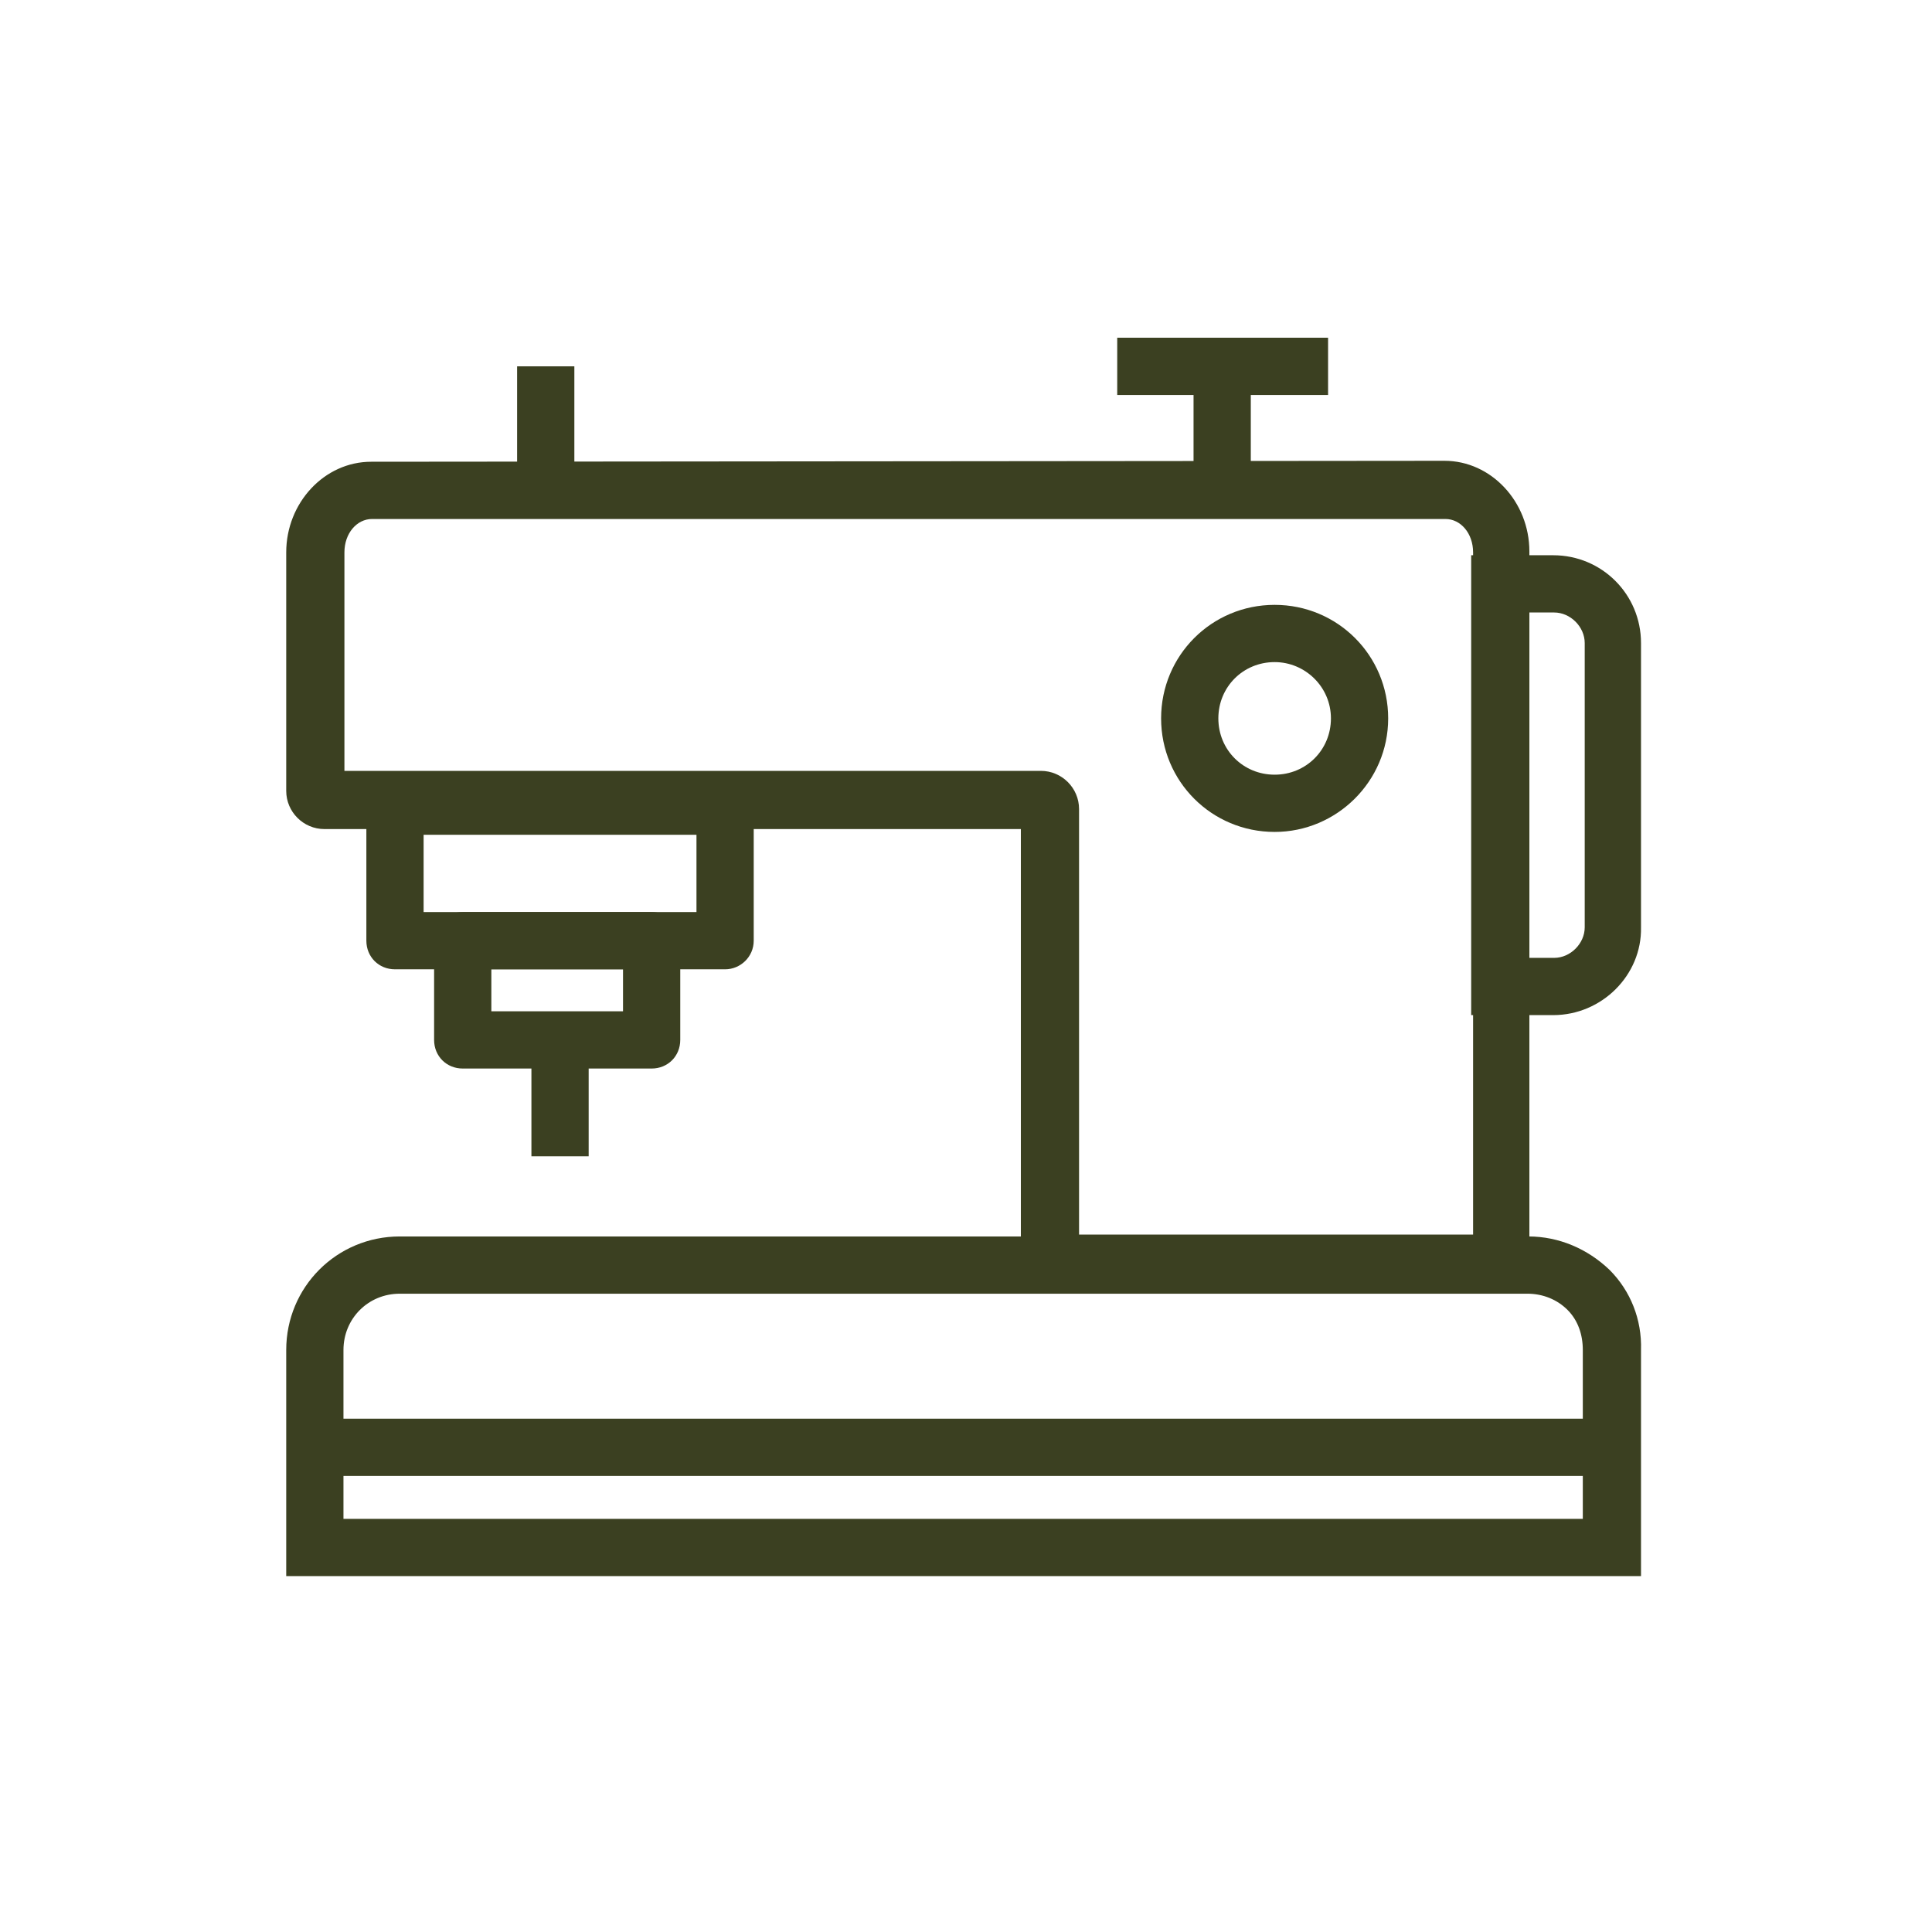
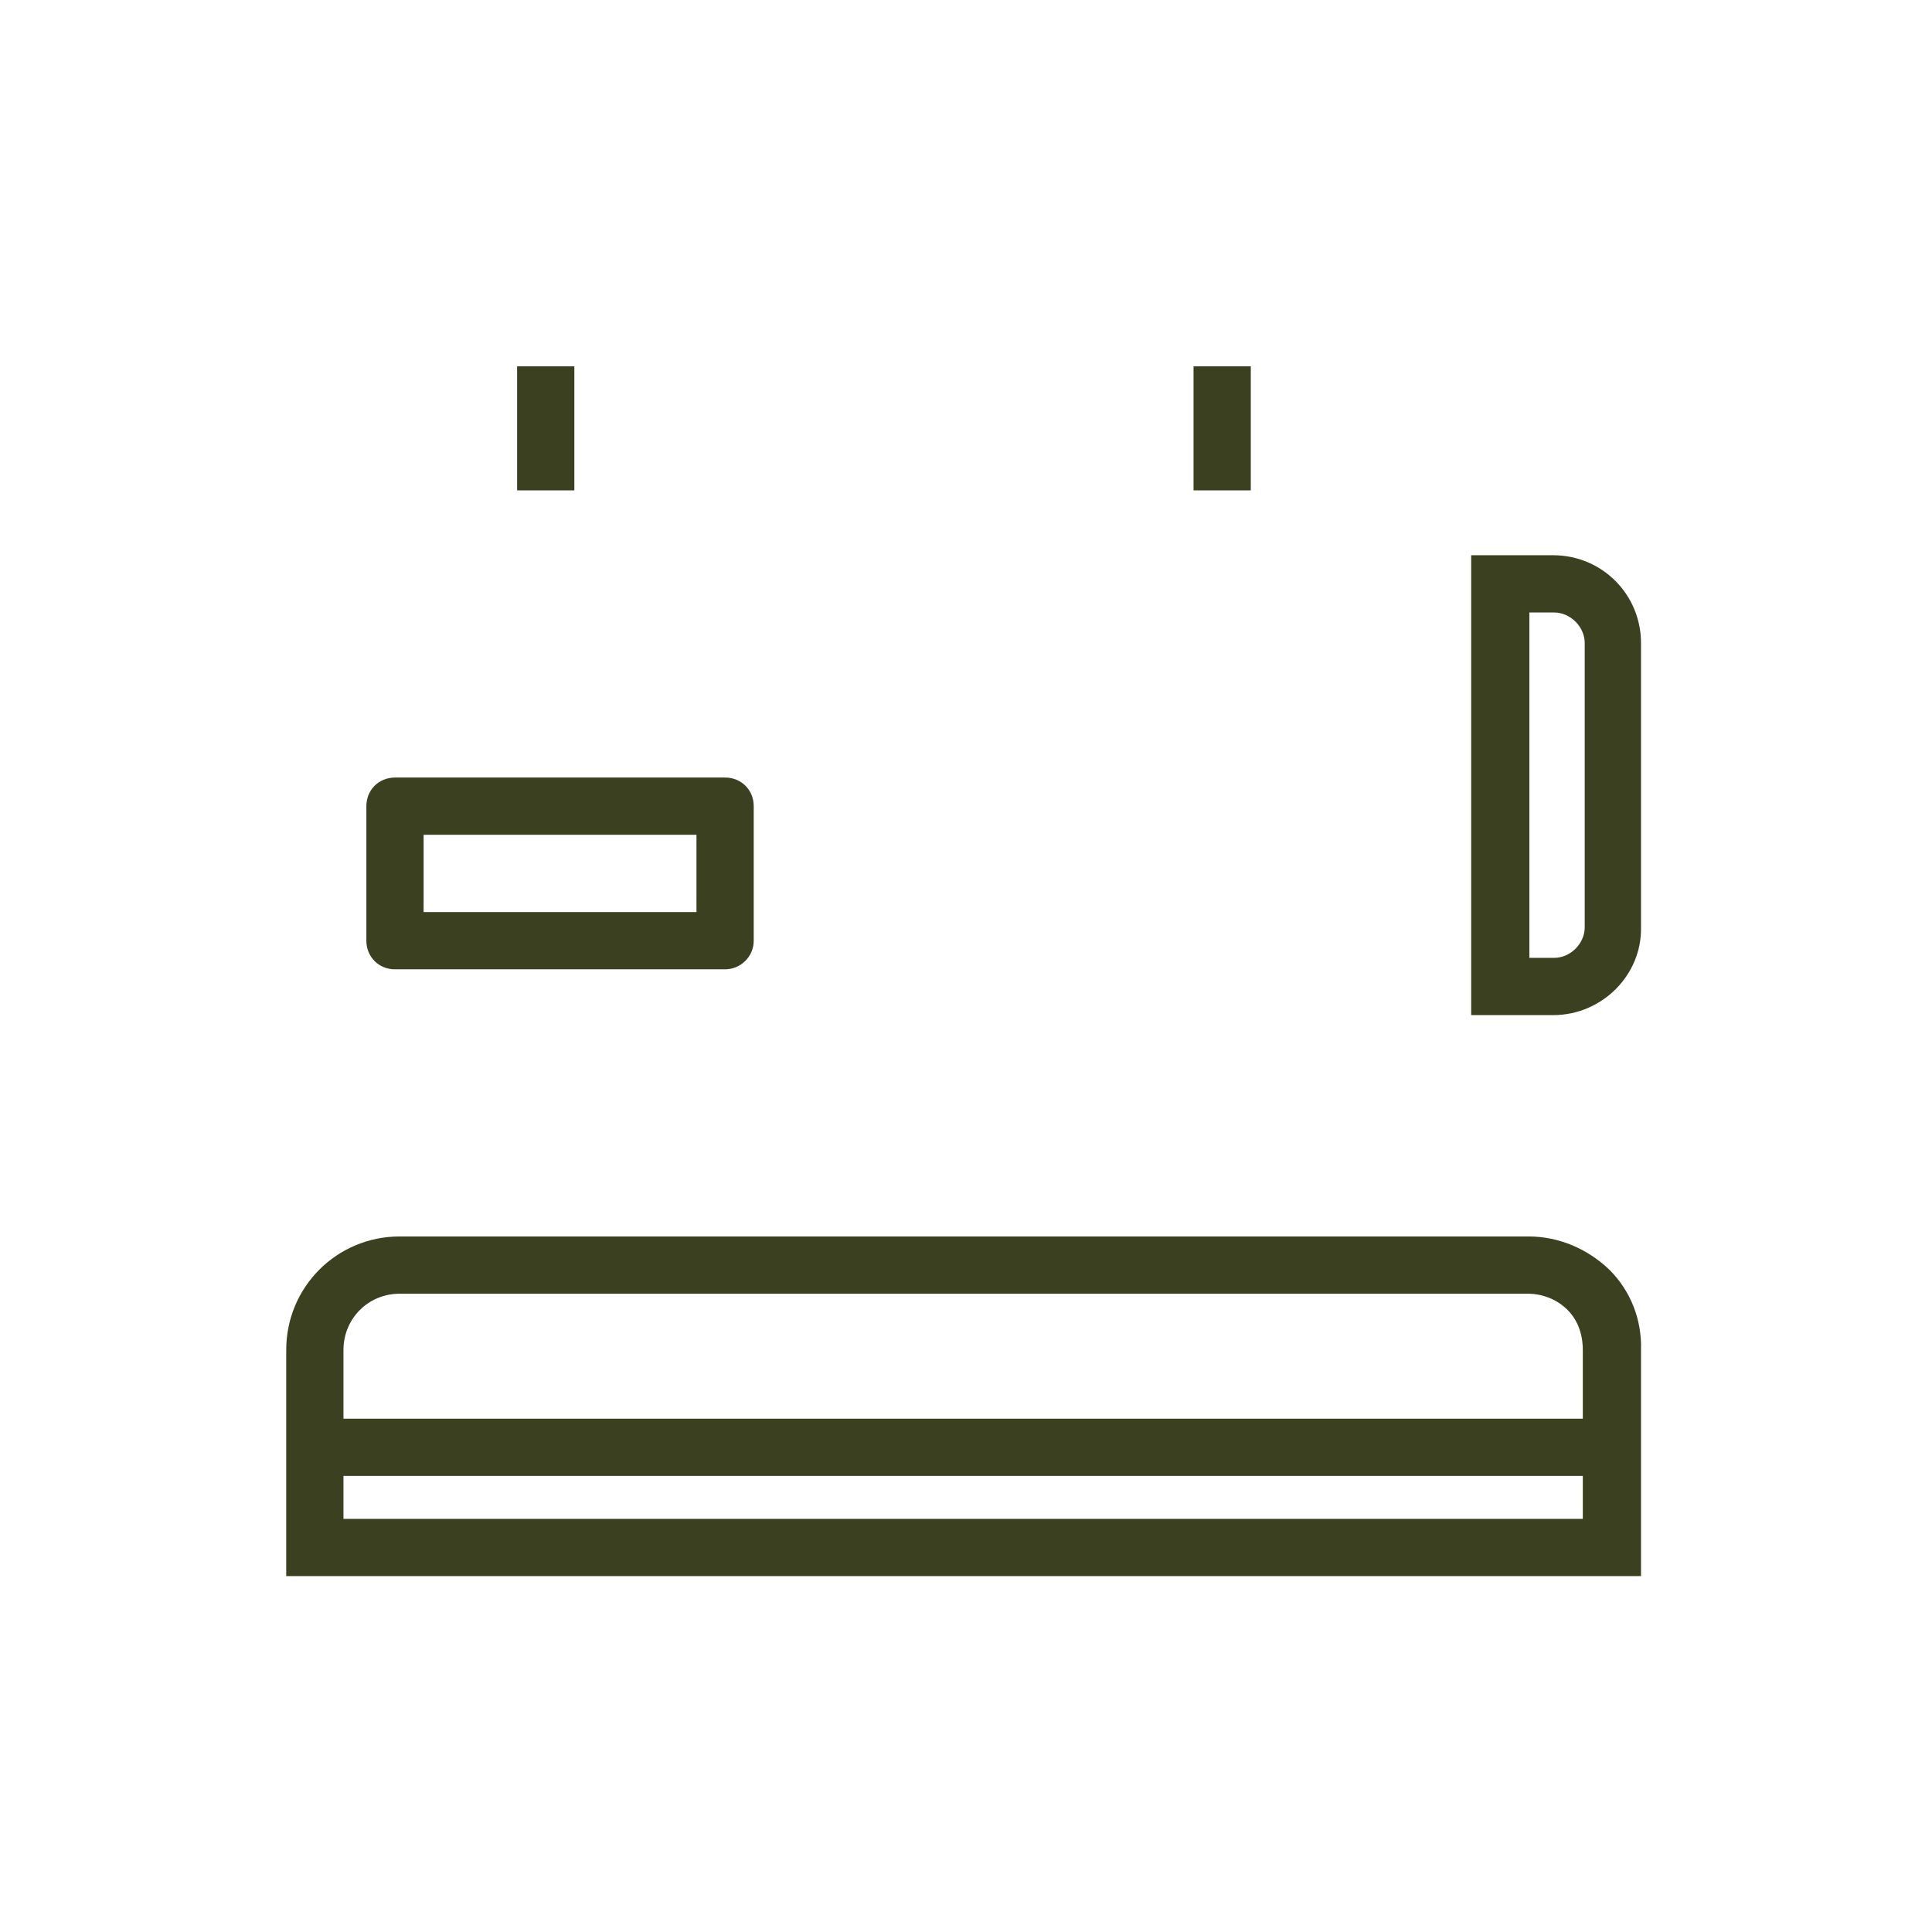
<svg xmlns="http://www.w3.org/2000/svg" width="81" height="81" viewBox="0 0 81 81" fill="none">
  <path d="M68.8 66.079H12V56.599C12 53.959 14.12 51.839 16.76 51.839H64.08C65.36 51.839 66.56 52.359 67.48 53.239C68.36 54.119 68.84 55.319 68.8 56.599V66.079ZM14.36 63.679H66.36V56.599C66.36 55.959 66.16 55.359 65.72 54.919C65.28 54.479 64.68 54.239 64.04 54.239H16.76C15.44 54.239 14.4 55.279 14.4 56.599V63.679H14.36Z" fill="#3B4021" />
  <path d="M65.12 42.559H61.68V23.279H65.12C67.16 23.279 68.8 24.919 68.8 26.959V38.879C68.84 40.879 67.16 42.559 65.12 42.559ZM64.12 40.159H65.16C65.84 40.159 66.44 39.559 66.44 38.879V26.959C66.44 26.279 65.84 25.679 65.16 25.679H64.12V40.159Z" fill="#3B4021" />
-   <path d="M62.56 54.159H44.4C43.52 54.159 42.8 53.439 42.8 52.559V34.759H13.6C12.72 34.759 12 34.039 12 33.159V23.159C12 21.079 13.6 19.359 15.56 19.359L60.56 19.319C62.52 19.319 64.12 21.039 64.12 23.119V52.559C64.12 53.479 63.44 54.159 62.56 54.159ZM45.24 51.759H61.76V23.159C61.76 22.359 61.24 21.759 60.6 21.759H15.6C14.96 21.759 14.44 22.359 14.44 23.159V32.319H43.64C44.52 32.319 45.24 33.039 45.24 33.919V51.759Z" fill="#3B4021" />
-   <path d="M53.44 34.879C50.8 34.879 48.68 32.759 48.68 30.119C48.68 27.479 50.8 25.359 53.44 25.359C56.08 25.359 58.2 27.479 58.2 30.119C58.2 32.759 56.04 34.879 53.44 34.879ZM53.44 27.759C52.12 27.759 51.08 28.799 51.08 30.119C51.08 31.439 52.12 32.479 53.44 32.479C54.76 32.479 55.8 31.439 55.8 30.119C55.8 28.799 54.72 27.759 53.44 27.759Z" fill="#3B4021" />
  <path d="M67.64 59.479H13.24V61.879H67.64V59.479Z" fill="#3B4021" />
  <path d="M24.08 15.359H21.68V20.559H24.08V15.359Z" fill="#3B4021" />
  <path d="M52.44 15.359H50.04V20.559H52.44V15.359Z" fill="#3B4021" />
-   <path d="M55.68 14.159H46.84V16.559H55.68V14.159Z" fill="#3B4021" />
  <path d="M30.4 40.639H16.56C15.88 40.639 15.36 40.119 15.36 39.439V33.799C15.36 33.119 15.88 32.599 16.56 32.599H30.4C31.08 32.599 31.6 33.119 31.6 33.799V39.439C31.6 40.119 31.04 40.639 30.4 40.639ZM17.76 38.239H29.2V34.999H17.76V38.239Z" fill="#3B4021" />
-   <path d="M27.32 44.799H19.4C18.72 44.799 18.2 44.279 18.2 43.599V39.439C18.2 38.759 18.72 38.239 19.4 38.239H27.32C28 38.239 28.52 38.759 28.52 39.439V43.599C28.52 44.279 28 44.799 27.32 44.799ZM20.6 42.399H26.12V40.639H20.6V42.399Z" fill="#3B4021" />
-   <path d="M24.68 43.879H22.28V48.479H24.68V43.879Z" fill="#3B4021" />
</svg>